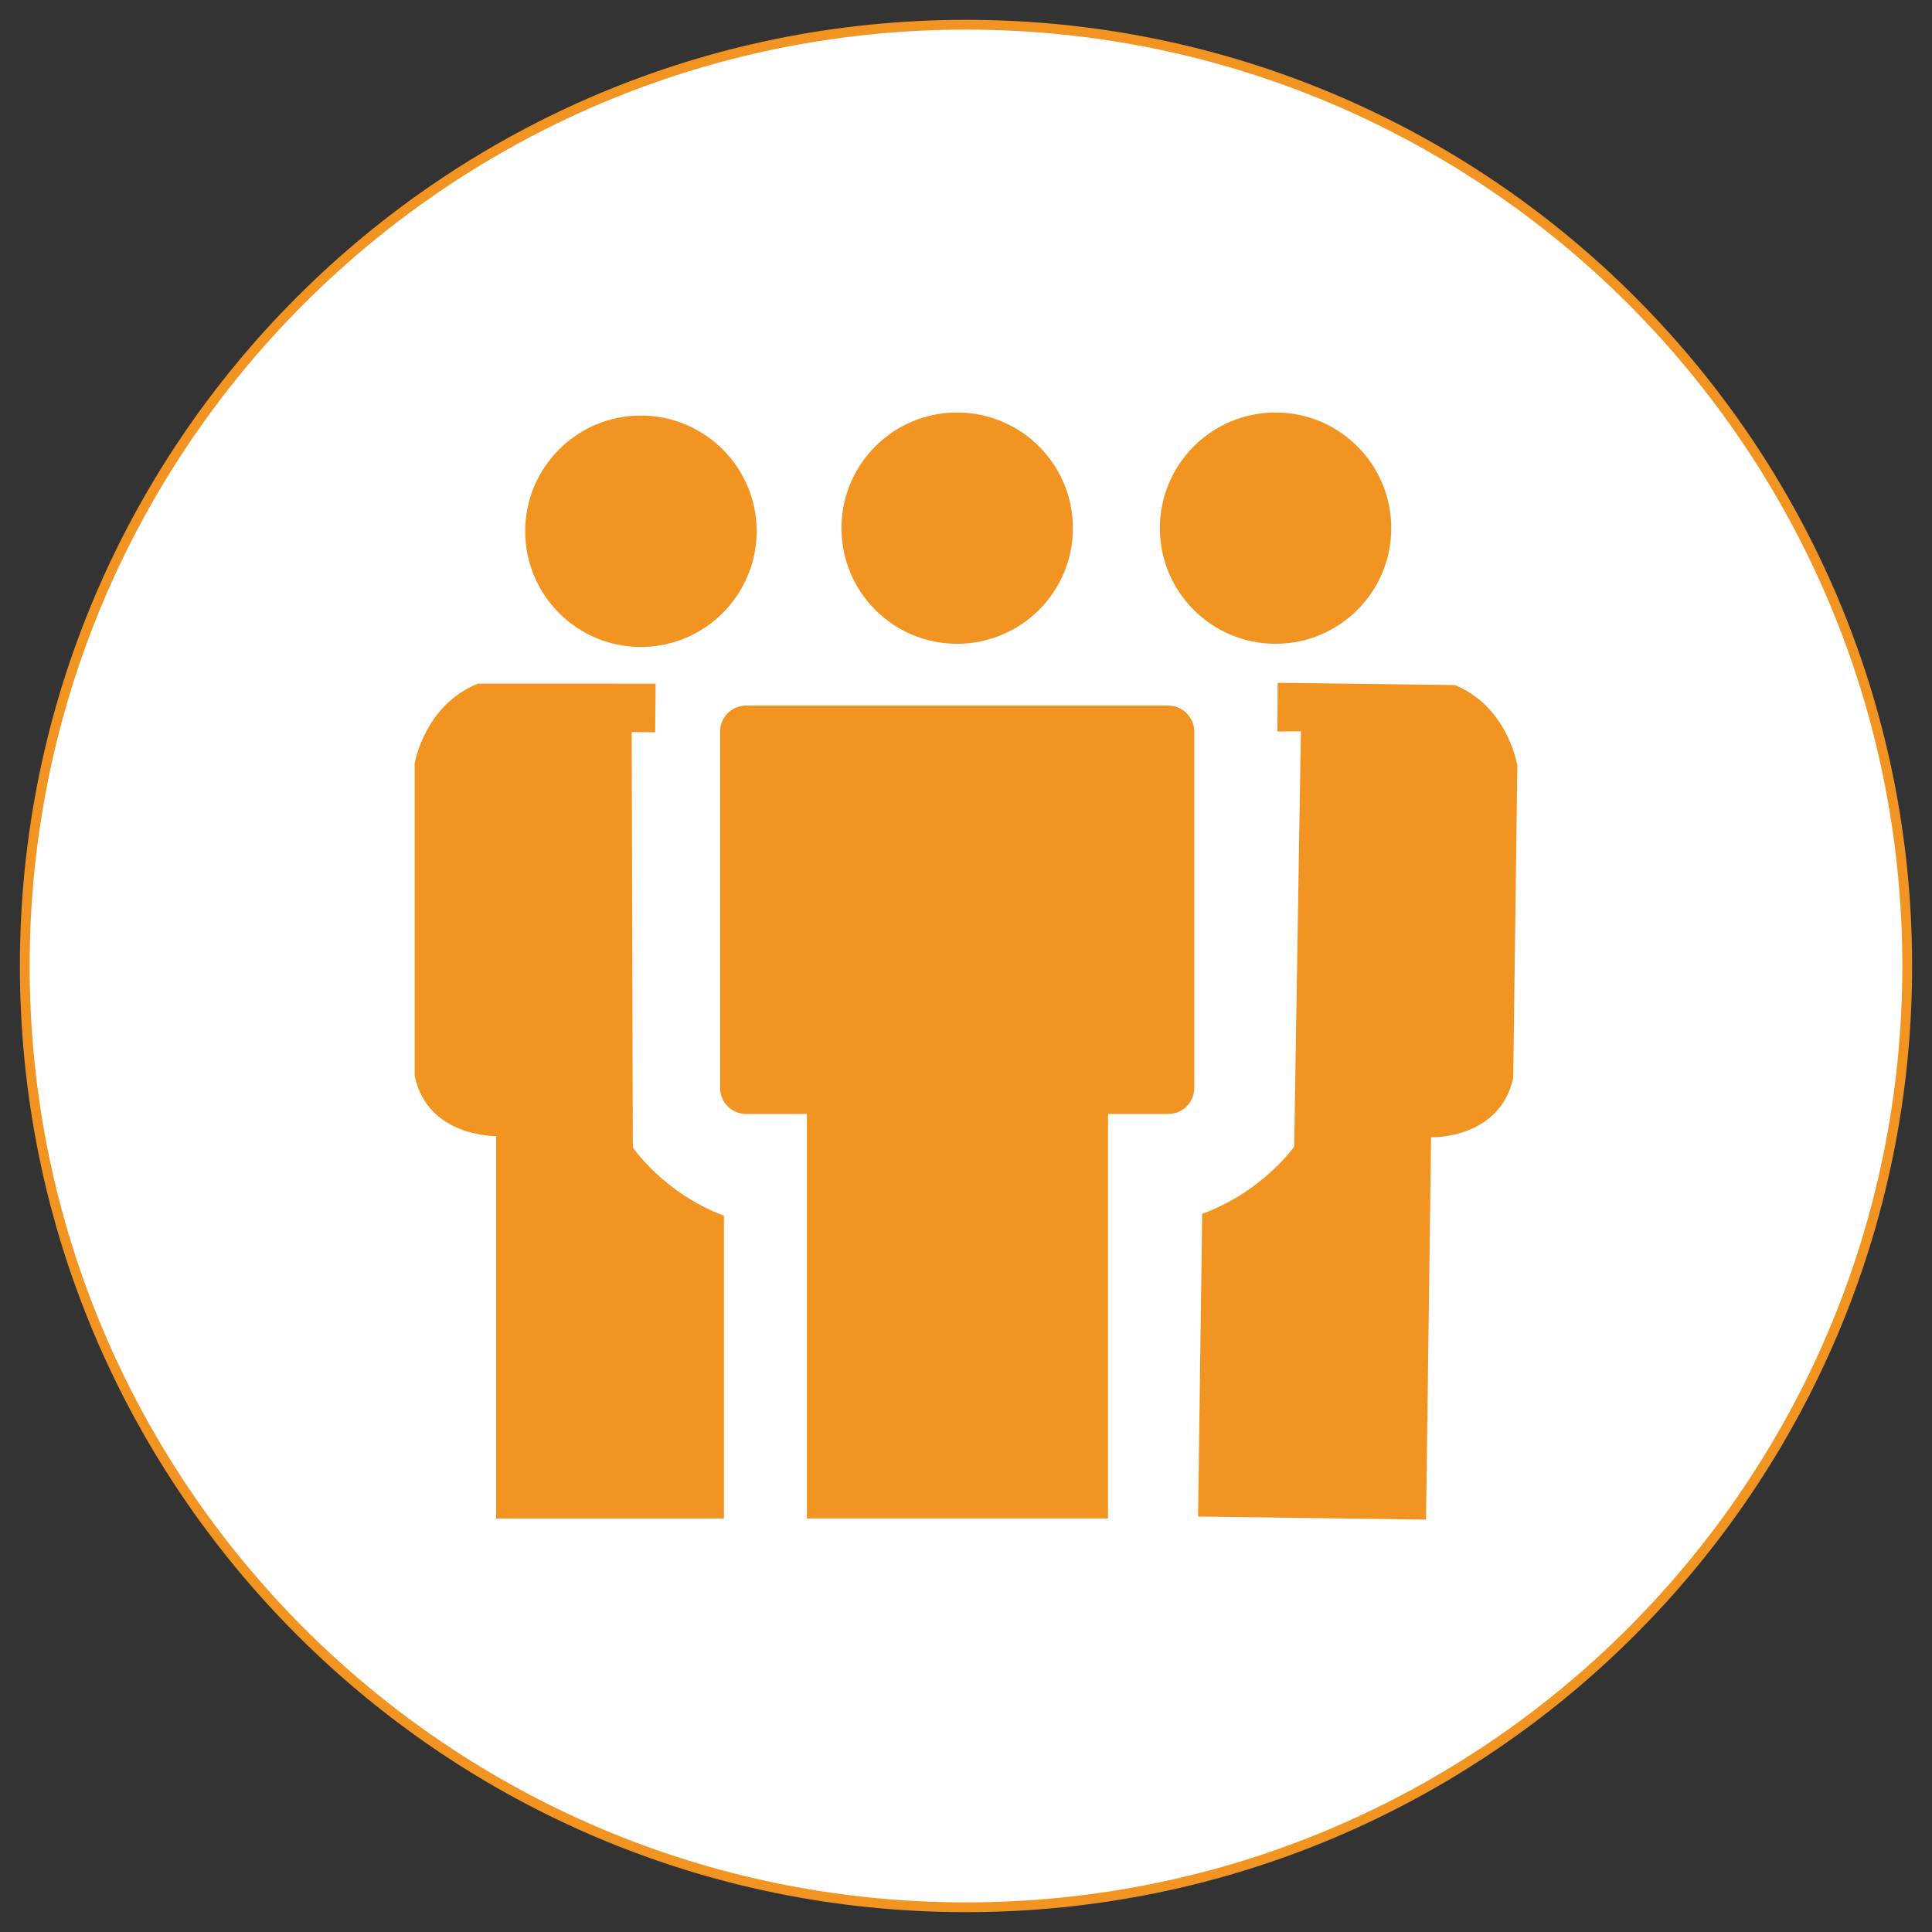
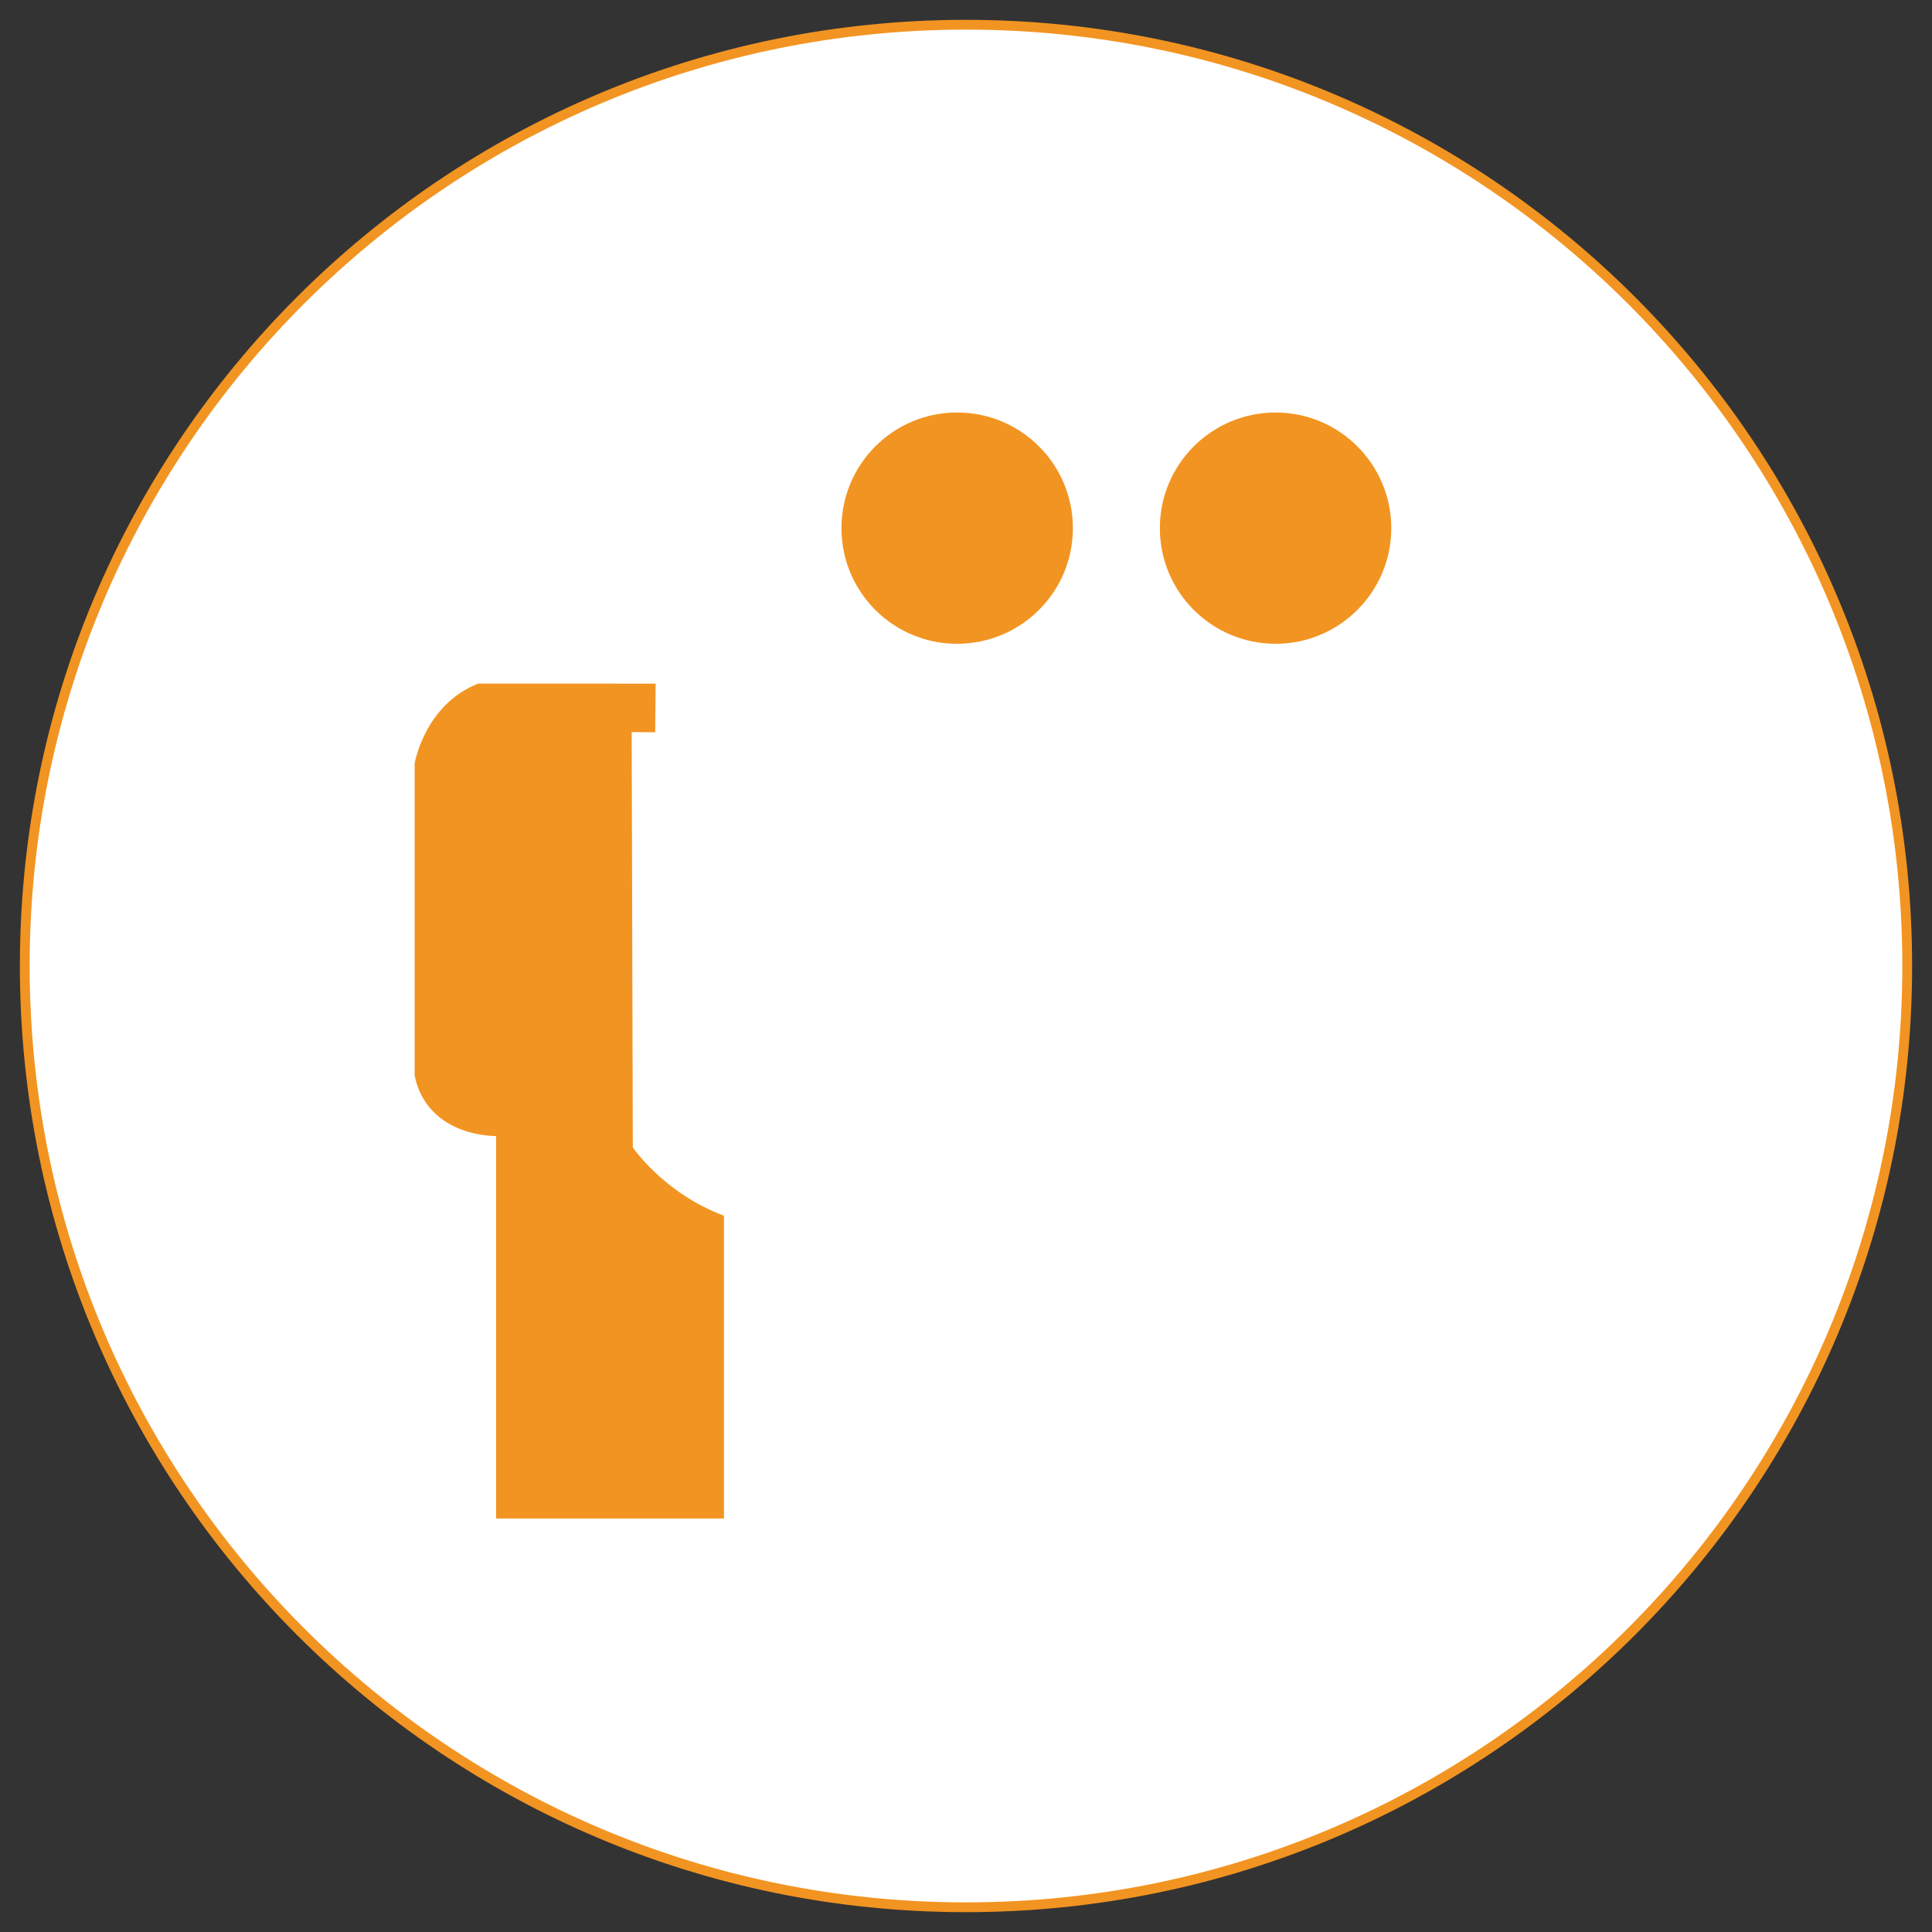
<svg xmlns="http://www.w3.org/2000/svg" version="1.1" id="Layer_1" x="0px" y="0px" width="90px" height="90px" viewBox="0 0 90 90" enable-background="new 0 0 90 90" xml:space="preserve">
  <rect x="0" y="0" width="90" height="90" fill="#333333" stroke="none" />
  <g>
    <g>
      <path fill="#FFFFFF" stroke="#F29421" stroke-width="0.456" stroke-miterlimit="10" d="M88.846,44.998    c0,24.215-19.632,43.85-43.848,43.85c-24.212,0-43.844-19.635-43.844-43.85S20.786,1.152,44.998,1.152    C69.214,1.152,88.846,20.783,88.846,44.998z" />
    </g>
    <g>
      <g>
        <g>
          <path fill="#F29421" d="M49.979,24.604c0,2.978-2.416,5.386-5.396,5.386c-2.973,0-5.384-2.409-5.384-5.386      c0-2.979,2.412-5.388,5.384-5.388C47.563,19.216,49.979,21.625,49.979,24.604z" />
        </g>
        <g>
          <path fill="#F29421" d="M64.811,24.604c0,2.978-2.42,5.386-5.386,5.386c-2.978,0-5.394-2.409-5.394-5.386      c0-2.979,2.416-5.388,5.394-5.388C62.391,19.216,64.811,21.625,64.811,24.604z" />
        </g>
        <g>
-           <path fill="#F29421" d="M35.248,24.744c0,2.979-2.419,5.394-5.396,5.394c-2.974,0-5.386-2.413-5.386-5.394      c0-2.972,2.413-5.387,5.386-5.387C32.829,19.357,35.248,21.772,35.248,24.744z" />
-         </g>
+           </g>
        <g>
          <path fill="#F29421" d="M30.542,31.847l-0.021,2.265l-1.095-0.009l0.053,19.347c0,0,1.438,2.131,4.245,3.183v14.104H23.11      V52.922c0,0-3.185,0.07-3.794-2.808V35.561c0,0,0.459-2.729,2.956-3.715L30.542,31.847L30.542,31.847z" />
        </g>
        <g>
-           <path fill="#F29421" d="M59.52,31.808l-0.016,2.268l1.096-0.009l-0.311,19.35c0,0-1.475,2.103-4.287,3.128l-0.191,14.102      l10.619,0.142l0.236-17.812c0,0,3.177,0.115,3.826-2.752l0.191-14.558c0,0-0.42-2.729-2.908-3.754L59.52,31.808z" />
-         </g>
+           </g>
        <g>
          <g>
-             <path fill="#F29421" d="M55.634,50.682c0,0.676-0.55,1.211-1.214,1.211H34.759c-0.671,0-1.213-0.535-1.213-1.211V34.081       c0-0.673,0.542-1.212,1.213-1.212H54.42c0.664,0,1.214,0.539,1.214,1.212V50.682z" />
-           </g>
+             </g>
          <g>
-             <rect x="37.589" y="49.465" fill="#F29421" width="14.026" height="21.271" />
-           </g>
+             </g>
        </g>
      </g>
    </g>
  </g>
</svg>